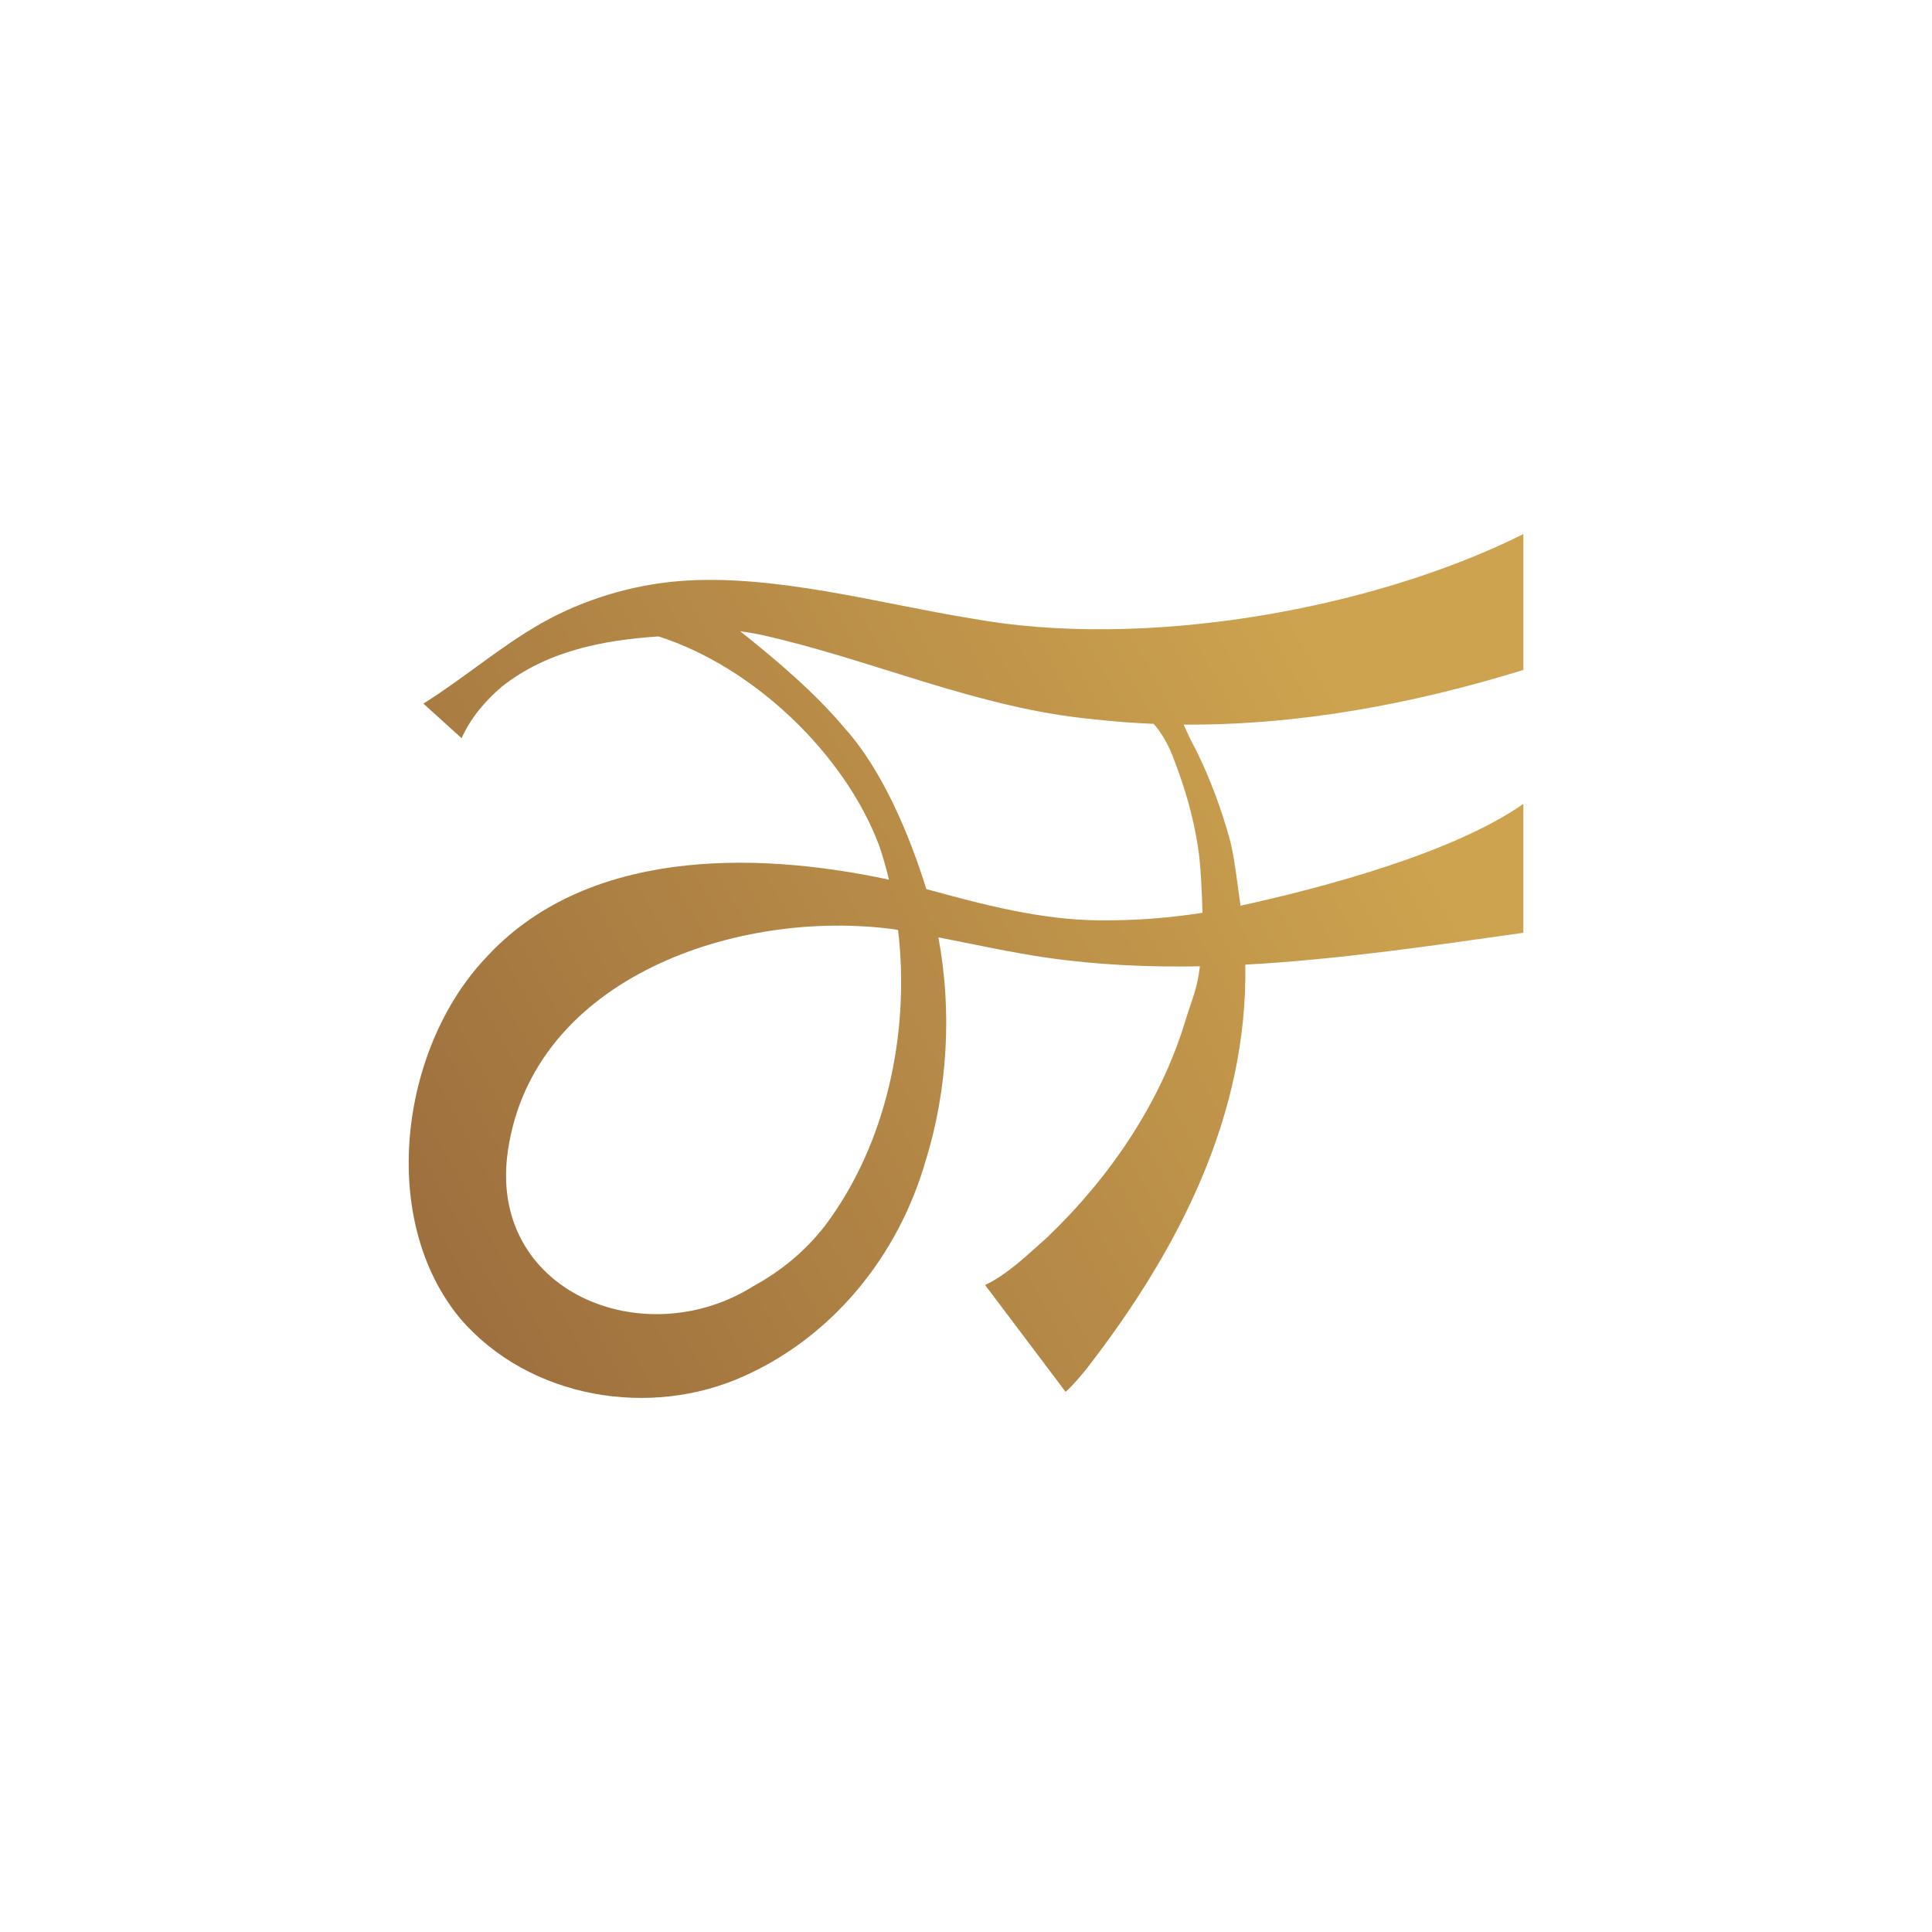
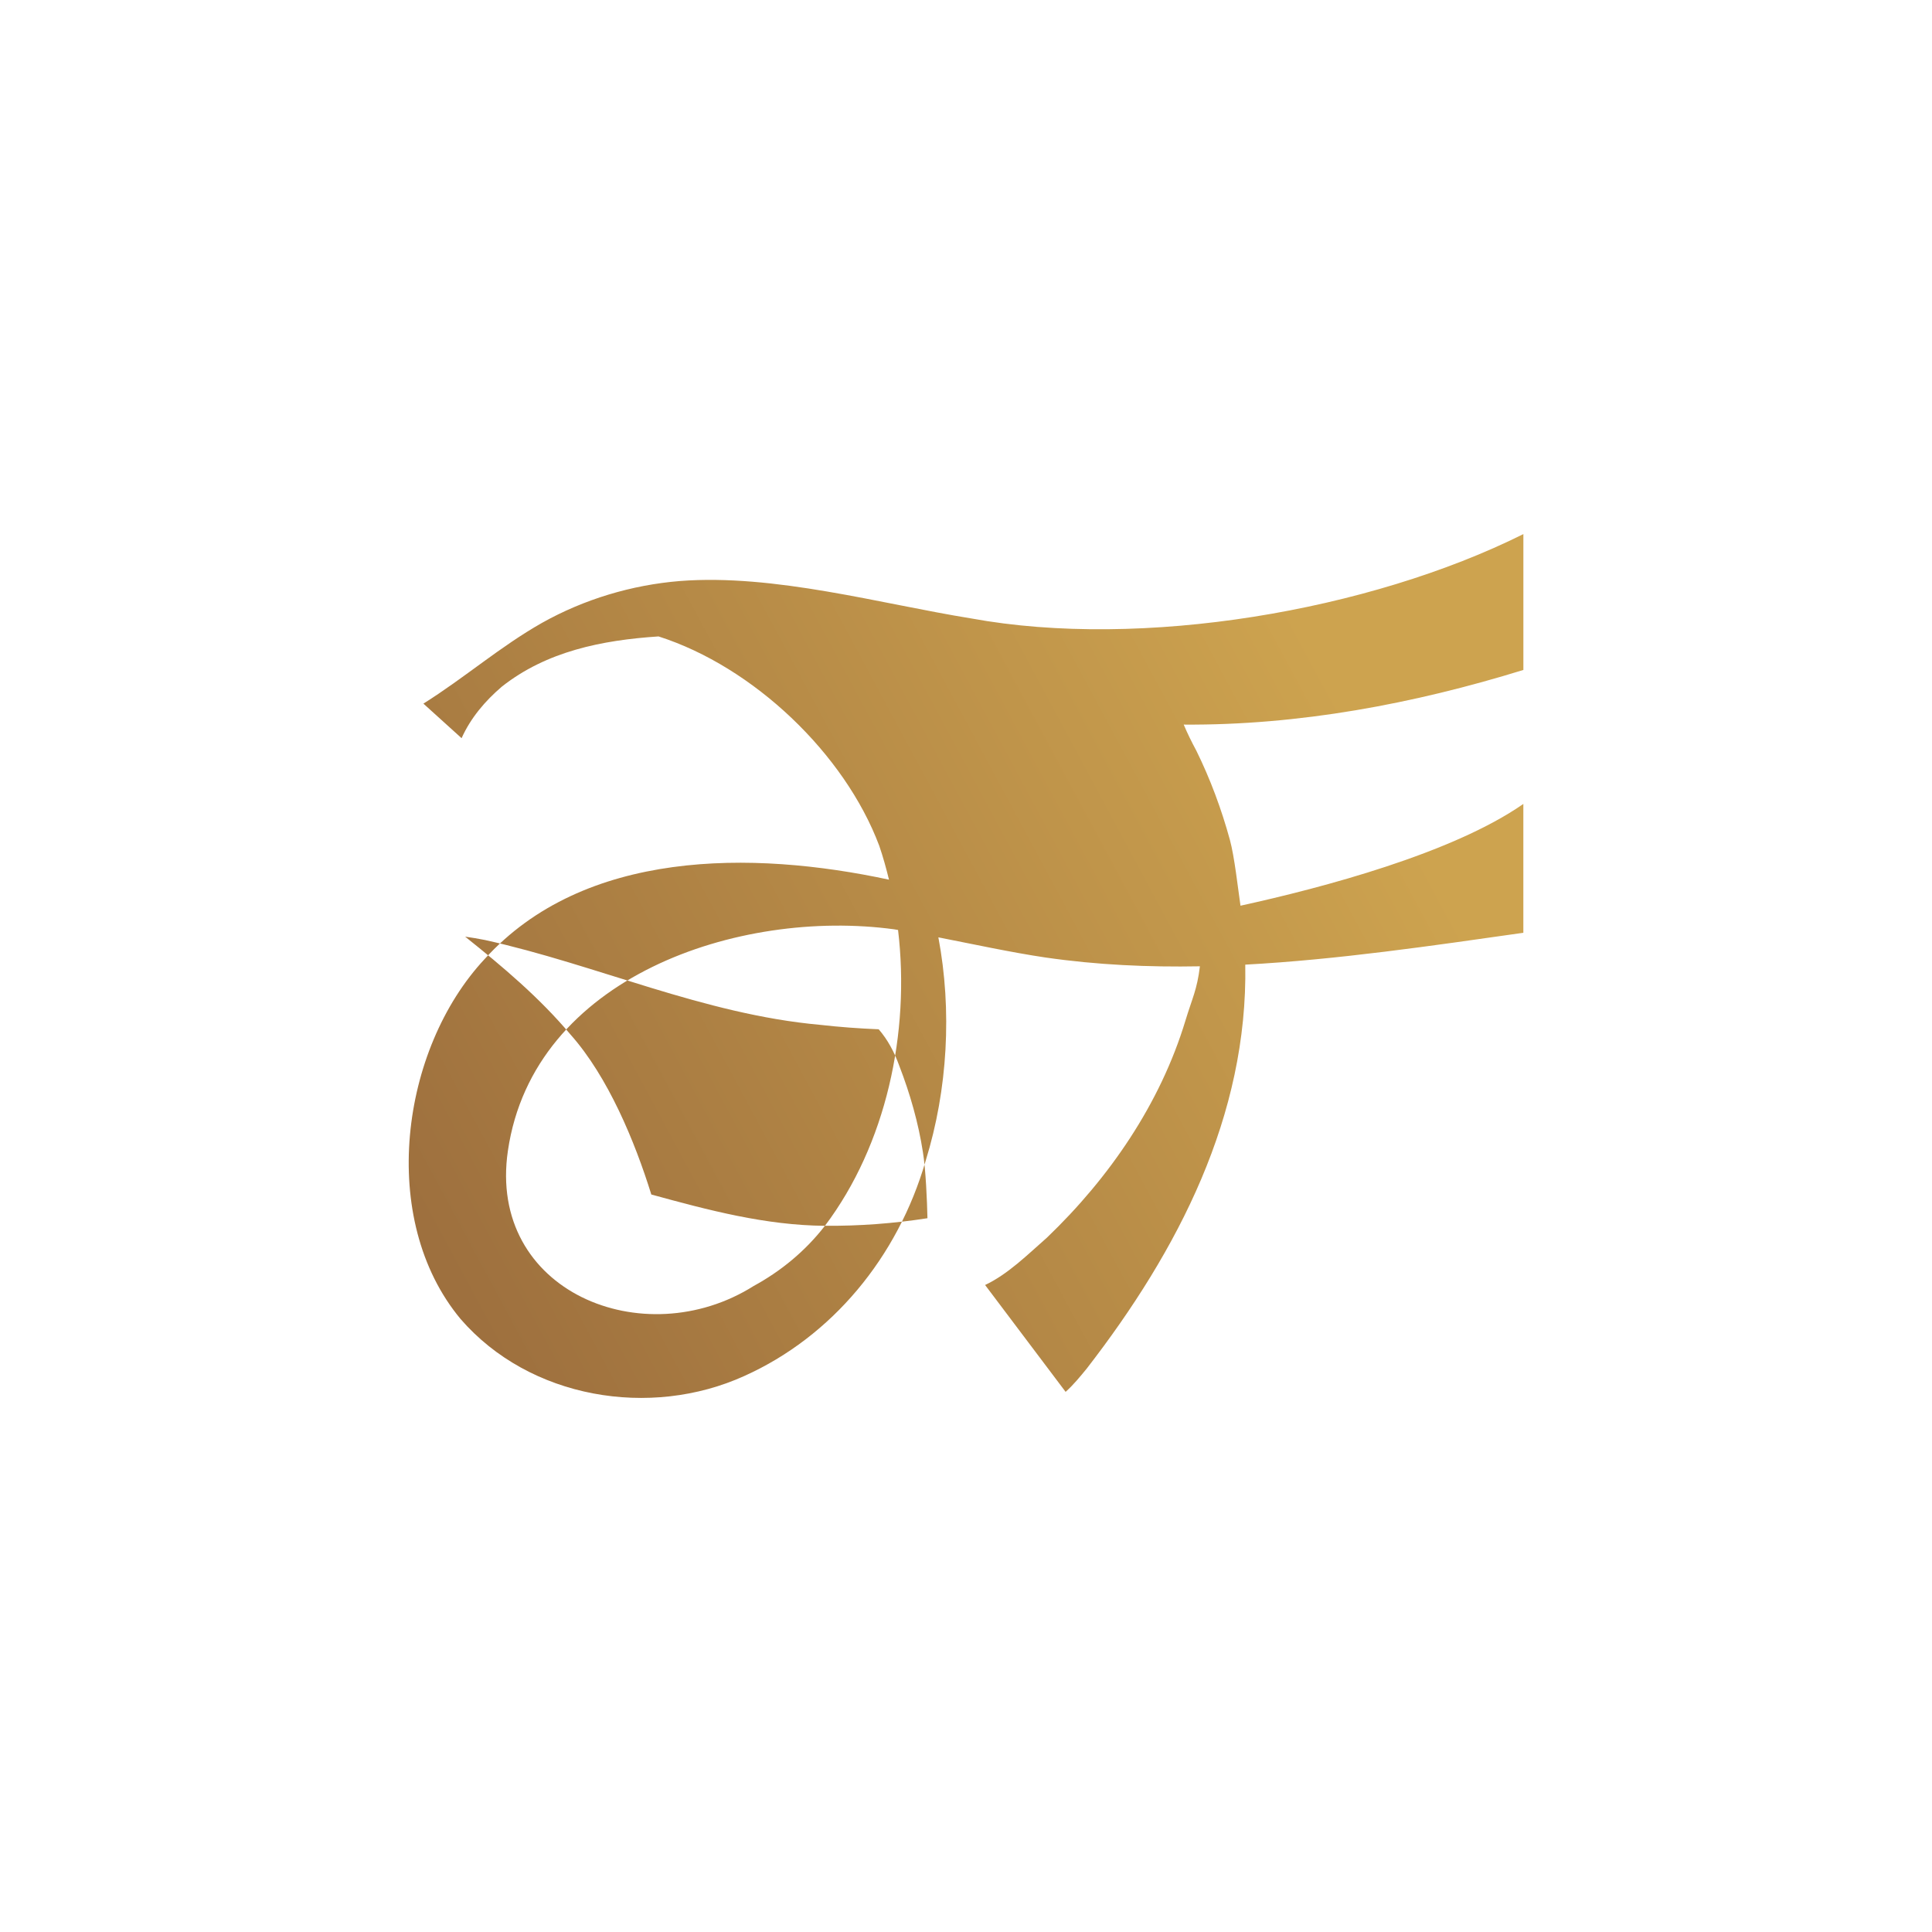
<svg xmlns="http://www.w3.org/2000/svg" viewBox="0 0 626.42 626.42" data-name="Layer 1" id="Layer_1">
  <defs>
    <style>
      .cls-1 {
        fill: url(#linear-gradient);
      }
    </style>
    <linearGradient gradientUnits="userSpaceOnUse" y2="209.37" x2="478.91" y1="393.62" x1="135.84" id="linear-gradient">
      <stop stop-color="#9e703e" offset="0" />
      <stop stop-color="#cda34f" offset=".88" />
    </linearGradient>
  </defs>
-   <path d="M493.92,260.66c-22.92,15.98-64.96,27.14-91.71,33-.81-5.51-1.94-15.85-3.43-21.32-2.74-10-6.34-19.69-10.86-28.89-1.56-2.9-2.94-5.7-4.12-8.51,37.29.26,74.56-6.73,110.13-17.72v-44.05c-49.89,24.88-123.66,37.5-179.12,27.33-29.19-4.7-63.74-14.5-94.4-12.11-15.64,1.28-31.01,5.91-44.65,13.55-13.6,7.71-24.86,17.63-38.48,26.2l12.38,11.2c2.99-6.65,7.68-12.1,13.03-16.69,14.53-11.48,32.49-15.09,50.83-16.3,30.79,9.84,60.34,38.03,71.56,67.87,1.23,3.59,2.25,7.28,3.16,11-44.45-9.55-98.87-9.87-131.08,25.71-27.33,29.25-34.72,84.41-7.83,116.73,22.43,25.89,61.56,32.32,92.03,18.47,28.31-12.73,49.72-38.42,58.77-69.77,7.17-23.09,8.58-48.84,4.12-72.44,11.6,2.27,23.68,4.9,34.7,6.53,16.7,2.42,33.4,3.17,50.1,2.86-.92,7.62-2.48,10.3-4.69,17.6-8.18,27.01-24.7,51.01-44.89,70.36-6.3,5.53-12.62,11.85-20.07,15.37l26.11,34.65c2.69-2.43,4.68-4.92,6.84-7.54,29.7-38.37,52.27-82.04,51.41-130.98,29.85-1.61,60.51-6.12,90.16-10.33v-41.77ZM267.47,397.45c-6.46,8.32-14.4,14.76-23.07,19.49-35.68,22.53-86.43,1.79-79.72-43.83,8.26-56.41,74.95-78.61,125.21-71.8.42.07.87.15,1.29.22,3.98,33.3-3.88,69.64-23.71,95.92ZM356.64,298.42c-19.26-.16-37.74-5.06-56.29-10.15-5.35-17.23-14.04-38.18-26.17-51.83-10.2-12.11-22.01-22.03-34.19-31.77,2.17.31,4.32.65,6.46,1.09,36.15,7.98,70.79,24.07,108.54,27.49,6.35.72,12.71,1.19,19.08,1.45,2.92,3.36,5.09,7.42,6.7,11.9,3.5,9.08,6.17,18.44,7.64,27.94.91,5.51,1.36,15.9,1.47,21.42-10.94,1.7-22.05,2.55-33.25,2.45Z" class="cls-1" />
+   <path d="M493.92,260.66c-22.92,15.98-64.96,27.14-91.71,33-.81-5.51-1.94-15.85-3.43-21.32-2.74-10-6.34-19.69-10.86-28.89-1.56-2.9-2.94-5.7-4.12-8.51,37.29.26,74.56-6.73,110.13-17.72v-44.05c-49.89,24.88-123.66,37.5-179.12,27.33-29.19-4.7-63.74-14.5-94.4-12.11-15.64,1.28-31.01,5.91-44.65,13.55-13.6,7.71-24.86,17.63-38.48,26.2l12.38,11.2c2.99-6.65,7.68-12.1,13.03-16.69,14.53-11.48,32.49-15.09,50.83-16.3,30.79,9.84,60.34,38.03,71.56,67.87,1.23,3.59,2.25,7.28,3.16,11-44.45-9.55-98.87-9.87-131.08,25.71-27.33,29.25-34.72,84.41-7.83,116.73,22.43,25.89,61.56,32.32,92.03,18.47,28.31-12.73,49.72-38.42,58.77-69.77,7.17-23.09,8.58-48.84,4.12-72.44,11.6,2.27,23.68,4.9,34.7,6.53,16.7,2.42,33.4,3.17,50.1,2.86-.92,7.62-2.48,10.3-4.69,17.6-8.18,27.01-24.7,51.01-44.89,70.36-6.3,5.53-12.62,11.85-20.07,15.37l26.11,34.65c2.69-2.43,4.68-4.92,6.84-7.54,29.7-38.37,52.27-82.04,51.41-130.98,29.85-1.61,60.51-6.12,90.16-10.33v-41.77ZM267.47,397.45c-6.46,8.32-14.4,14.76-23.07,19.49-35.68,22.53-86.43,1.79-79.72-43.83,8.26-56.41,74.95-78.61,125.21-71.8.42.07.87.15,1.29.22,3.98,33.3-3.88,69.64-23.71,95.92Zc-19.26-.16-37.74-5.06-56.29-10.15-5.35-17.23-14.04-38.18-26.17-51.83-10.2-12.11-22.01-22.03-34.19-31.77,2.17.31,4.32.65,6.46,1.09,36.15,7.98,70.79,24.07,108.54,27.49,6.35.72,12.71,1.19,19.08,1.45,2.92,3.36,5.09,7.42,6.7,11.9,3.5,9.08,6.17,18.44,7.64,27.94.91,5.51,1.36,15.9,1.47,21.42-10.94,1.7-22.05,2.55-33.25,2.45Z" class="cls-1" />
</svg>